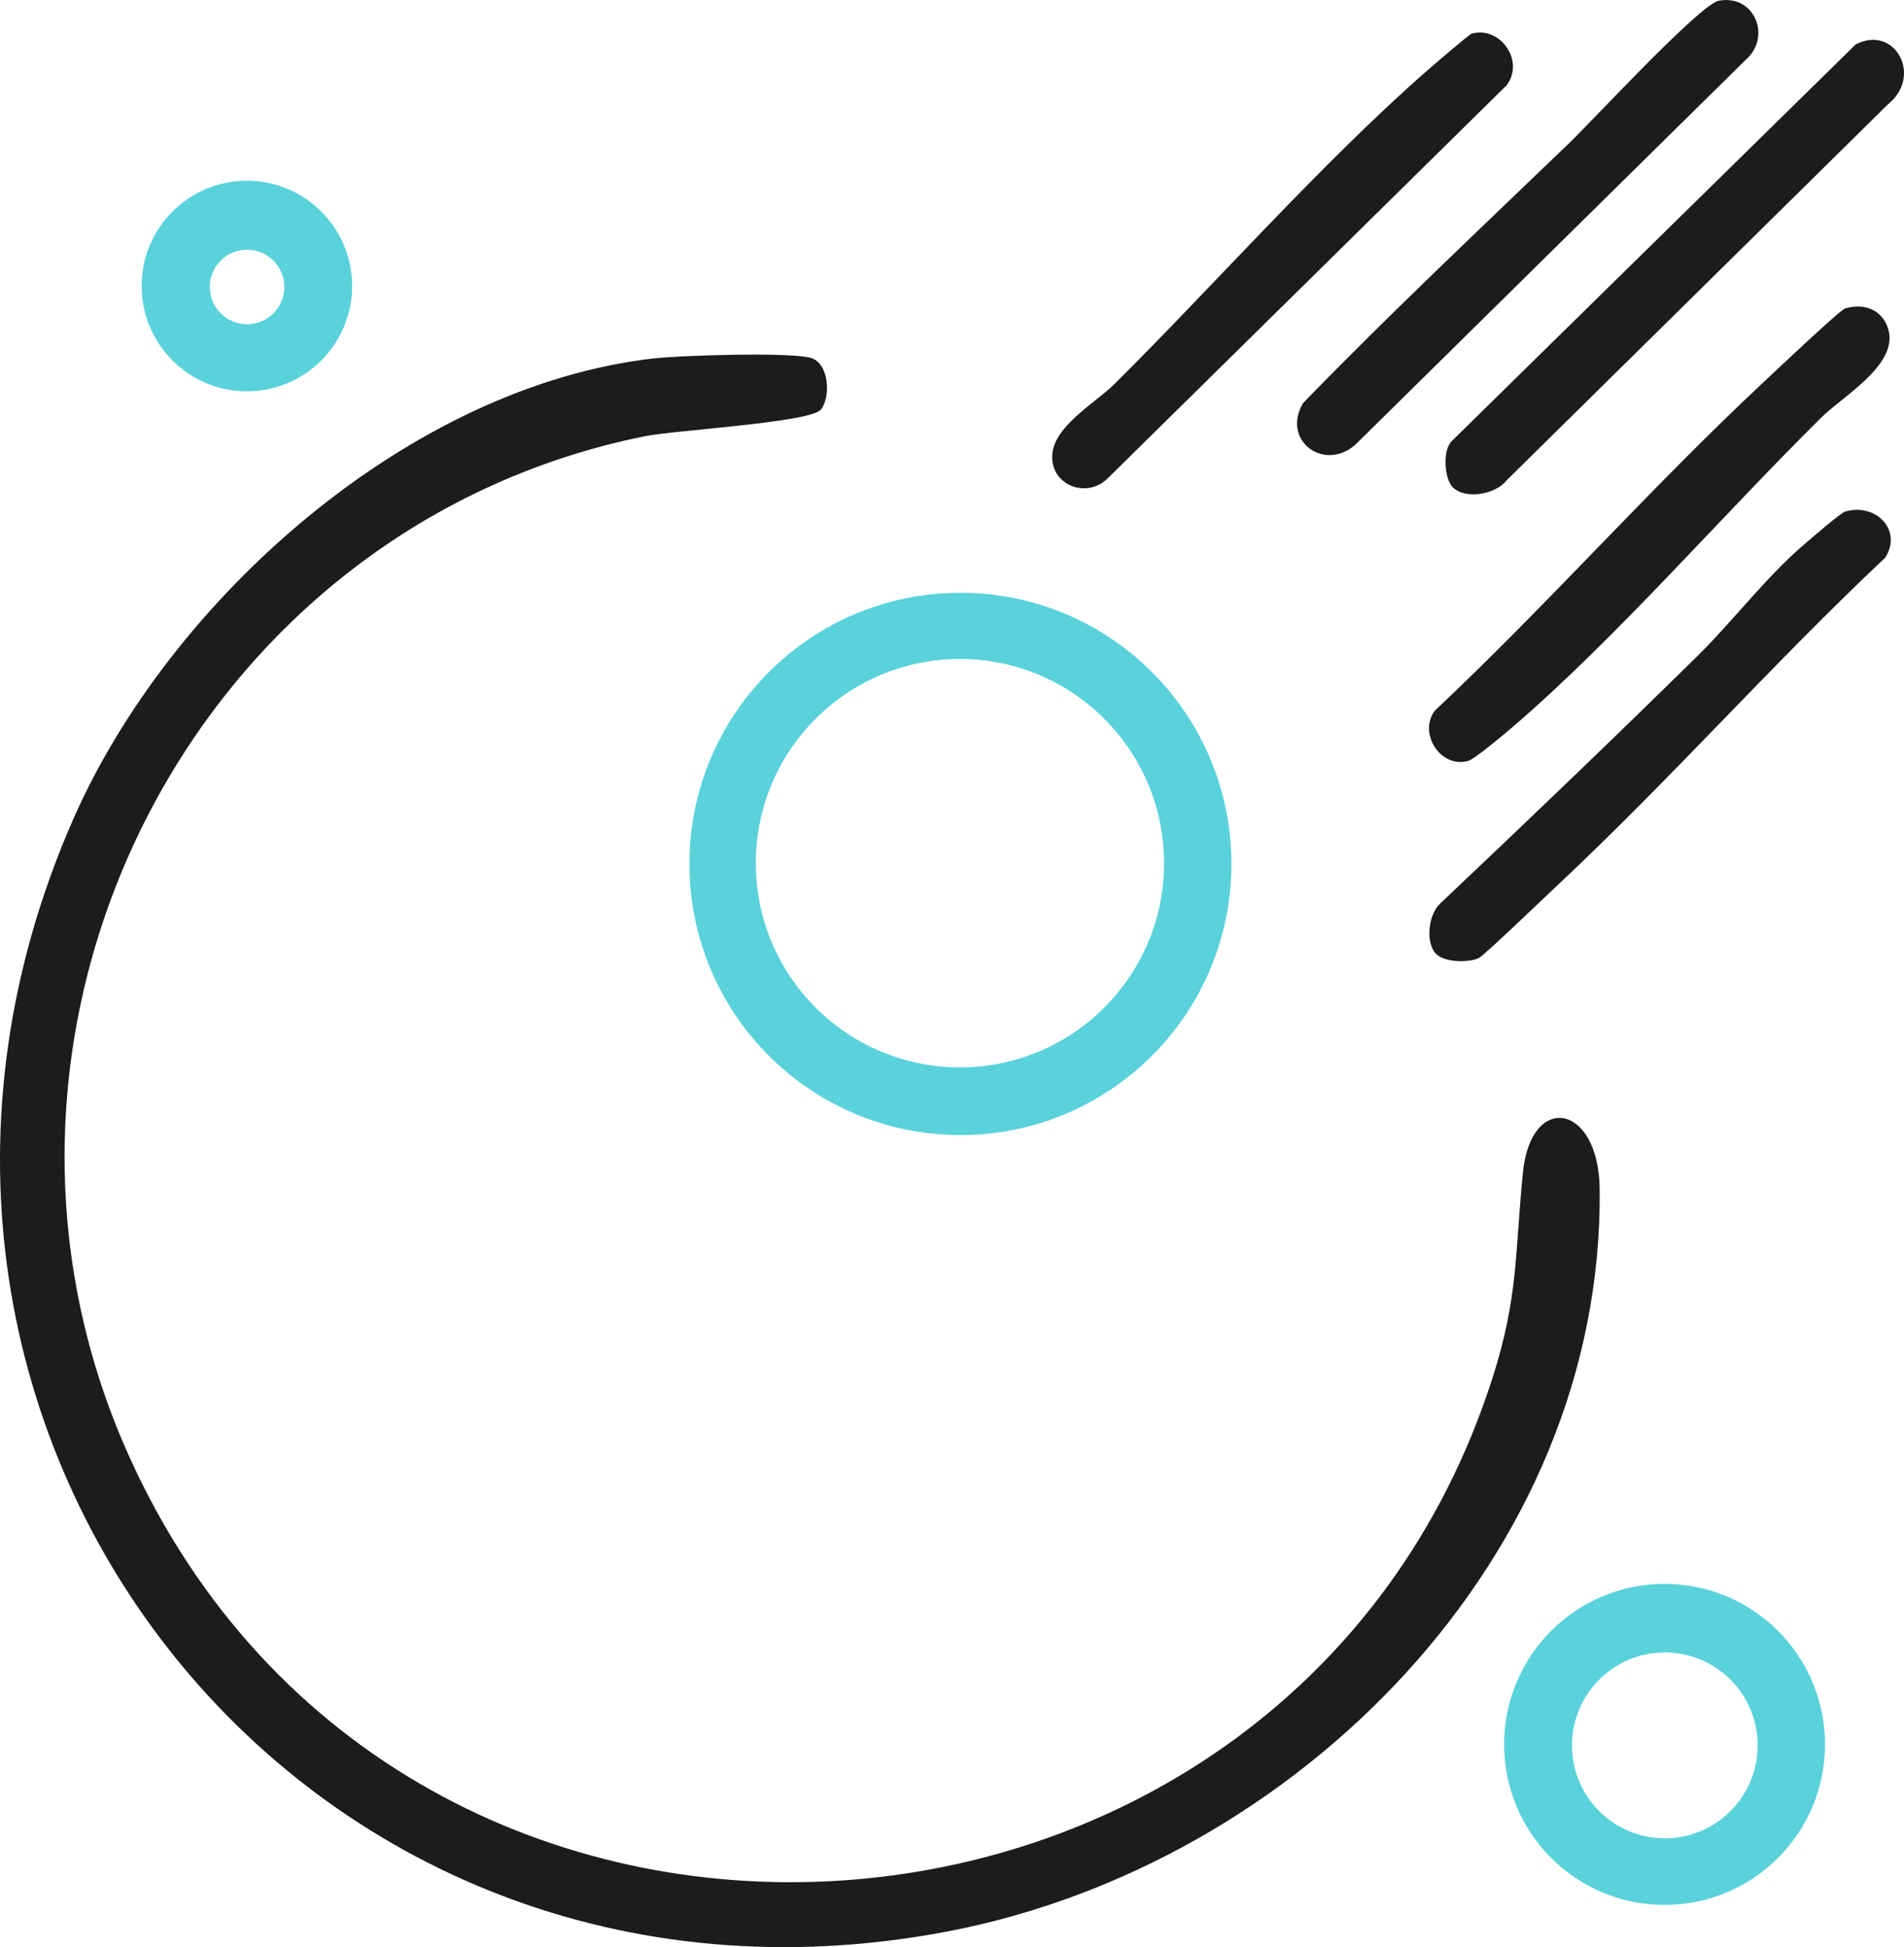
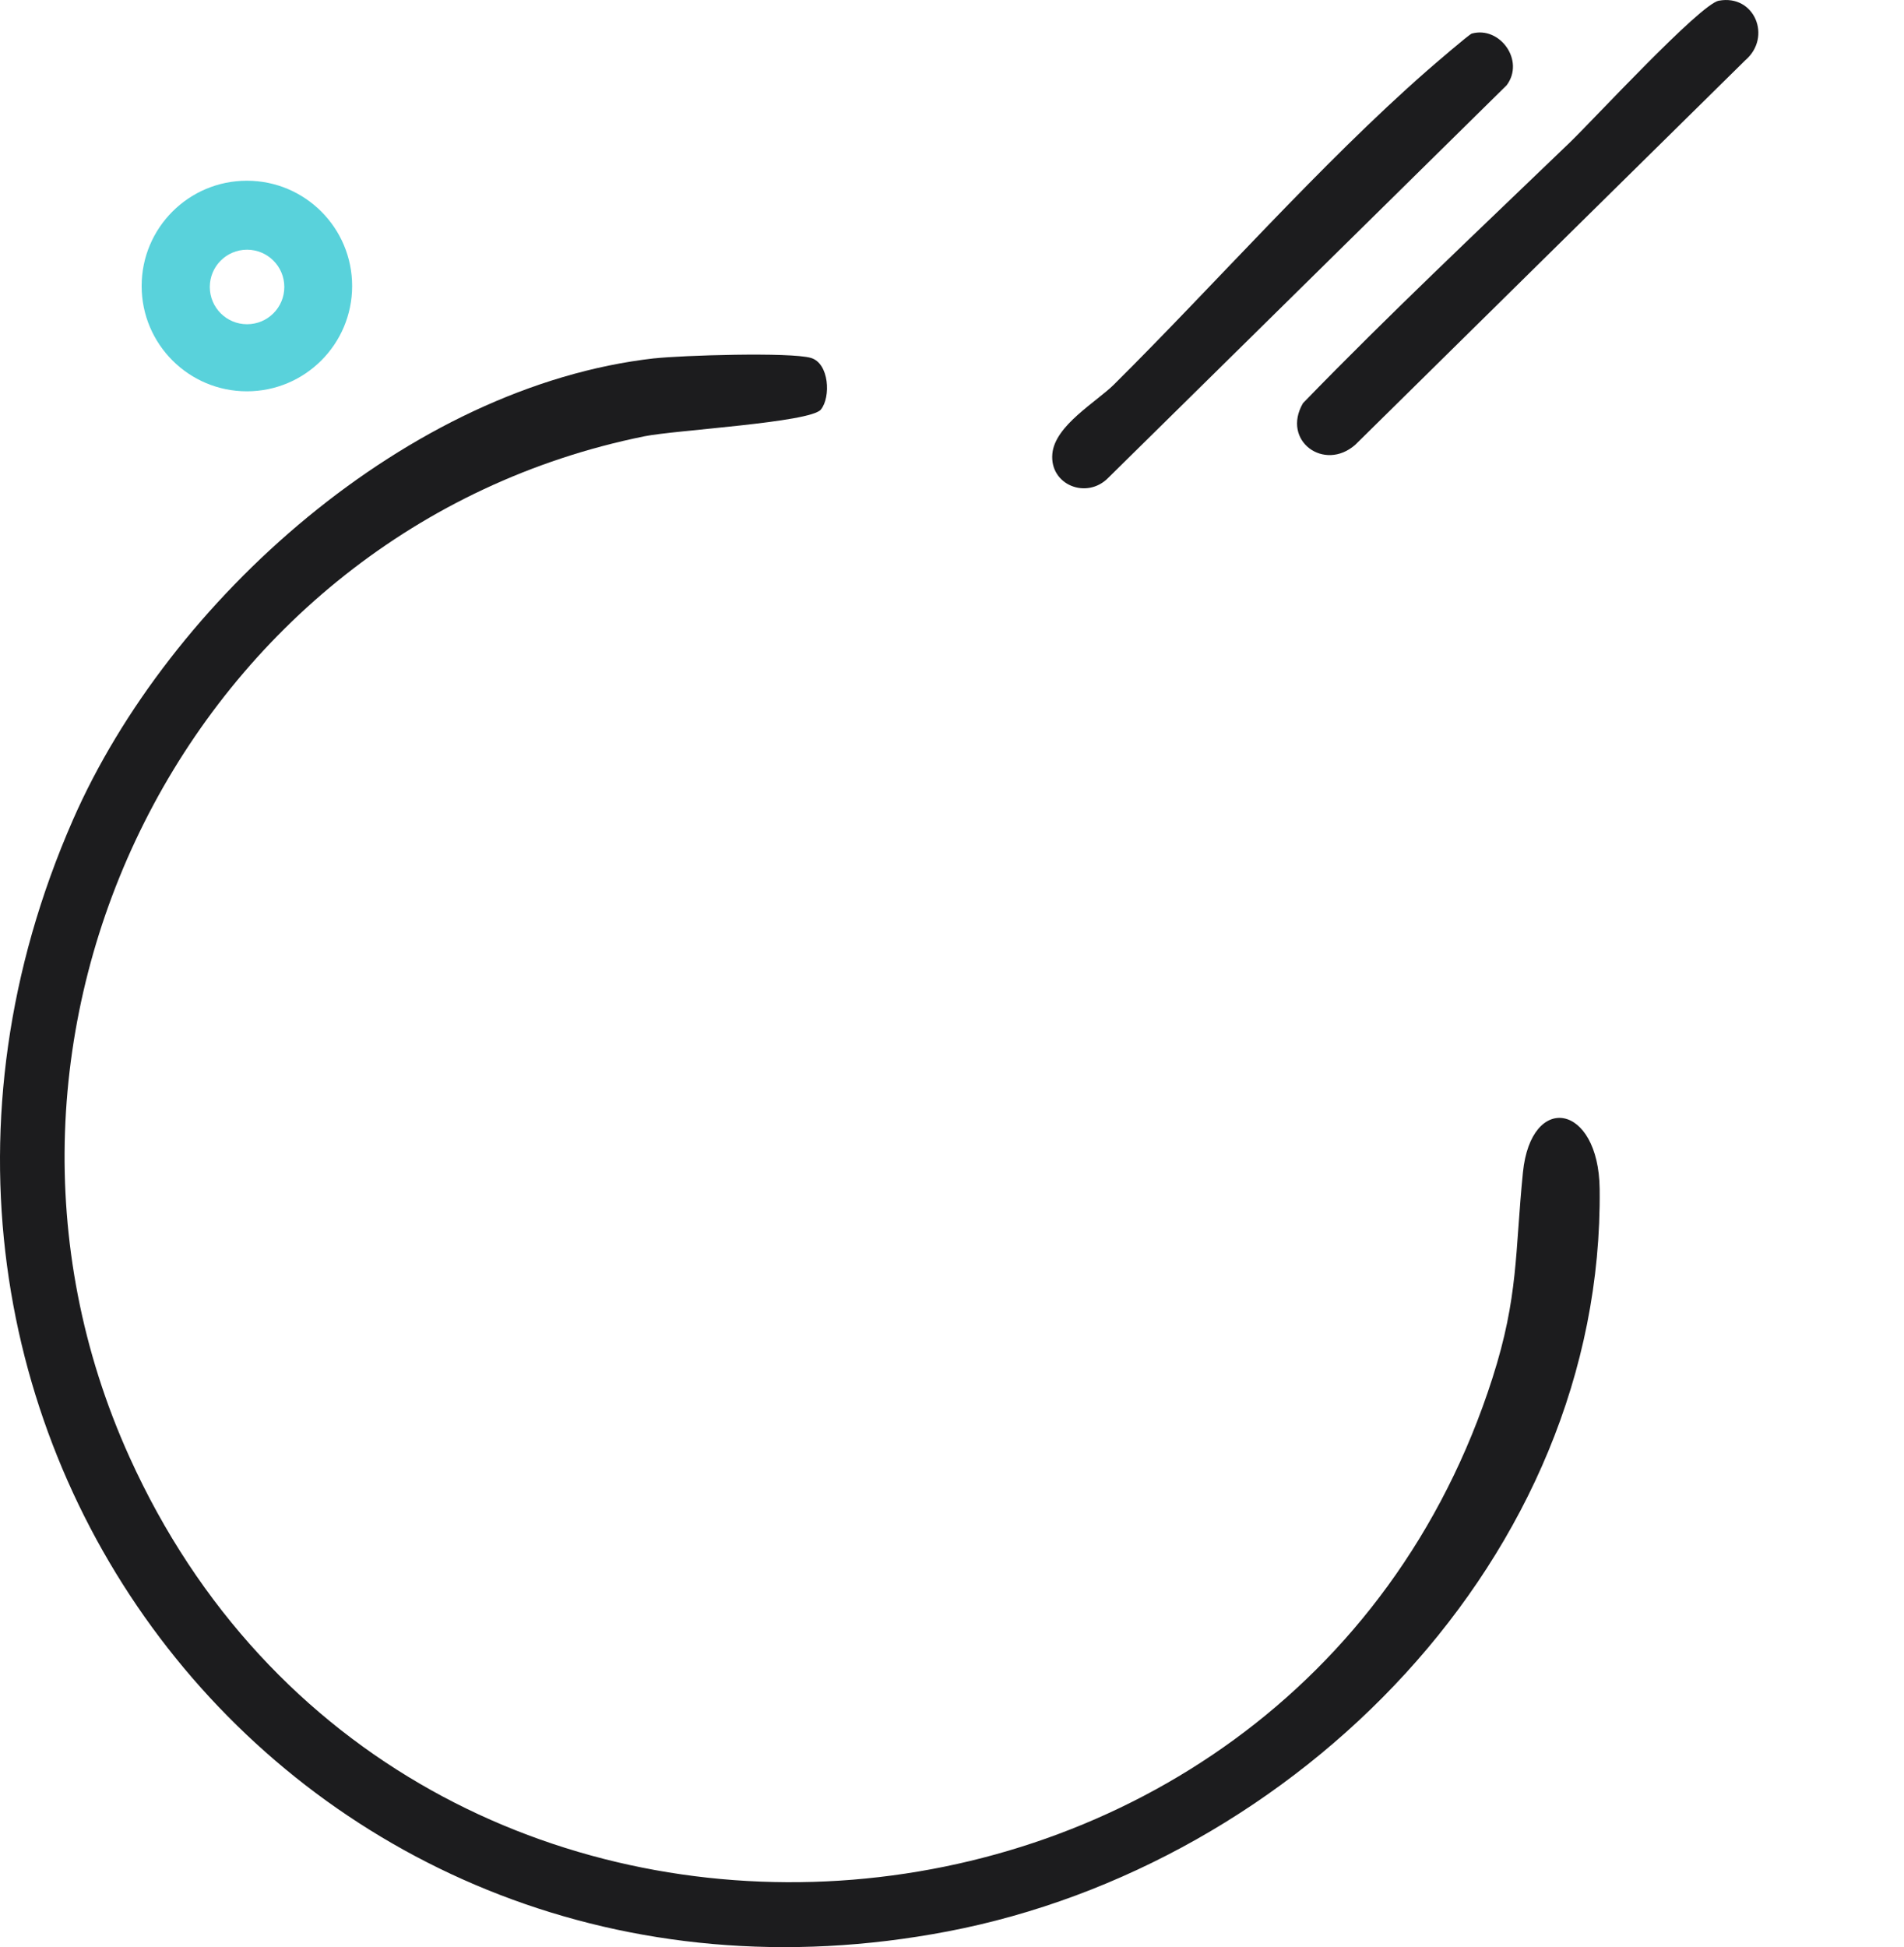
<svg xmlns="http://www.w3.org/2000/svg" width="89" height="91" viewBox="0 0 89 91" fill="none">
  <g clip-path="url(#clip0_2020_152)">
    <path d="M30.591 16.748C31.831 16.609 36.949 16.446 37.907 16.728C38.763 16.979 38.843 18.564 38.37 19.142C37.873 19.75 31.551 20.1 30.126 20.39C8.851 24.695 -2.918 48.291 6.055 68.103C18.971 96.62 60.421 93.589 69.762 64.408C70.986 60.585 70.809 58.565 71.187 54.796C71.566 51.025 74.728 51.562 74.774 55.563C74.969 72.778 60.544 87.16 44.298 90.265C13.927 96.07 -8.922 66.456 3.408 38.32C7.913 28.039 19.112 18.041 30.589 16.746L30.591 16.748Z" fill="#1C1C1E" />
-     <path d="M57.56 40.376C57.56 47.375 51.89 53.048 44.893 53.048C37.897 53.048 32.227 47.375 32.227 40.376C32.227 33.377 37.897 27.703 44.893 27.703C51.89 27.703 57.56 33.377 57.56 40.376ZM54.412 40.342C54.412 35.07 50.141 30.798 44.871 30.798C39.602 30.798 35.33 35.07 35.33 40.342C35.33 45.613 39.602 49.885 44.871 49.885C50.141 49.885 54.412 45.613 54.412 40.342Z" fill="#59D2DB" />
    <path d="M16.46 13.367C16.46 16.085 14.258 18.288 11.54 18.288C8.823 18.288 6.621 16.085 6.621 13.367C6.621 10.649 8.823 8.446 11.54 8.446C14.258 8.446 16.46 10.649 16.46 13.367ZM13.29 13.412C13.29 12.449 12.511 11.67 11.548 11.67C10.586 11.67 9.807 12.449 9.807 13.412C9.807 14.374 10.586 15.153 11.548 15.153C12.511 15.153 13.29 14.374 13.29 13.412Z" fill="#59D2DB" />
-     <path d="M85.308 81.525C85.308 85.668 81.951 89.027 77.808 89.027C73.666 89.027 70.309 85.668 70.309 81.525C70.309 77.381 73.666 74.023 77.808 74.023C81.951 74.023 85.308 77.381 85.308 81.525ZM82.16 81.571C82.16 79.173 80.218 77.228 77.82 77.228C75.423 77.228 73.481 79.173 73.481 81.571C73.481 83.969 75.423 85.914 77.82 85.914C80.218 85.914 82.16 83.969 82.16 81.571Z" fill="#59D2DB" />
    <path d="M80.35 0.032C82.017 -0.274 82.844 1.74 81.576 2.821L63.356 20.781C61.911 22.065 59.884 20.606 60.906 18.842C64.95 14.672 69.197 10.687 73.368 6.67C74.469 5.611 79.471 0.191 80.348 0.03L80.35 0.032Z" fill="#1C1C1E" />
-     <path d="M67.908 22.774C67.524 22.387 67.425 21.101 67.834 20.64L86.74 2.078C88.558 1.123 89.906 3.55 88.25 4.875L70.418 22.456C69.909 23.112 68.49 23.356 67.908 22.774Z" fill="#1C1C1E" />
-     <path d="M86.244 14.416C87.132 14.146 87.996 14.477 88.265 15.385C88.752 17.032 86.156 18.508 85.157 19.492C80.492 24.095 75.552 29.823 70.673 34.005C70.311 34.315 68.926 35.481 68.626 35.563C67.33 35.92 66.285 34.265 67.064 33.218C72.302 28.293 77.092 22.865 82.335 17.954C82.867 17.456 85.993 14.495 86.244 14.418V14.416Z" fill="#1C1C1E" />
    <path d="M68.802 1.568C70.104 1.208 71.292 2.829 70.426 3.985L51.814 22.321C50.811 23.364 49.054 22.671 49.191 21.204C49.314 19.879 51.25 18.787 52.078 17.964C56.812 13.264 61.745 7.653 66.686 3.32C66.99 3.054 68.669 1.605 68.802 1.566V1.568Z" fill="#1C1C1E" />
-     <path d="M67.138 44.592C66.609 44.062 66.762 42.721 67.333 42.214C71.351 38.415 75.36 34.577 79.301 30.703C81.024 29.01 82.536 26.972 84.388 25.396C84.706 25.124 86.032 23.978 86.243 23.912C87.636 23.481 88.951 24.745 88.127 26.058C82.89 30.983 78.1 36.409 72.856 41.322C72.329 41.817 69.356 44.67 69.125 44.775C68.623 45.005 67.522 44.974 67.138 44.59V44.592Z" fill="#1C1C1E" />
  </g>
  <defs>
    <clipPath id="clip0_2020_152">
      <rect width="89" height="91" fill="white" />
    </clipPath>
  </defs>
</svg>